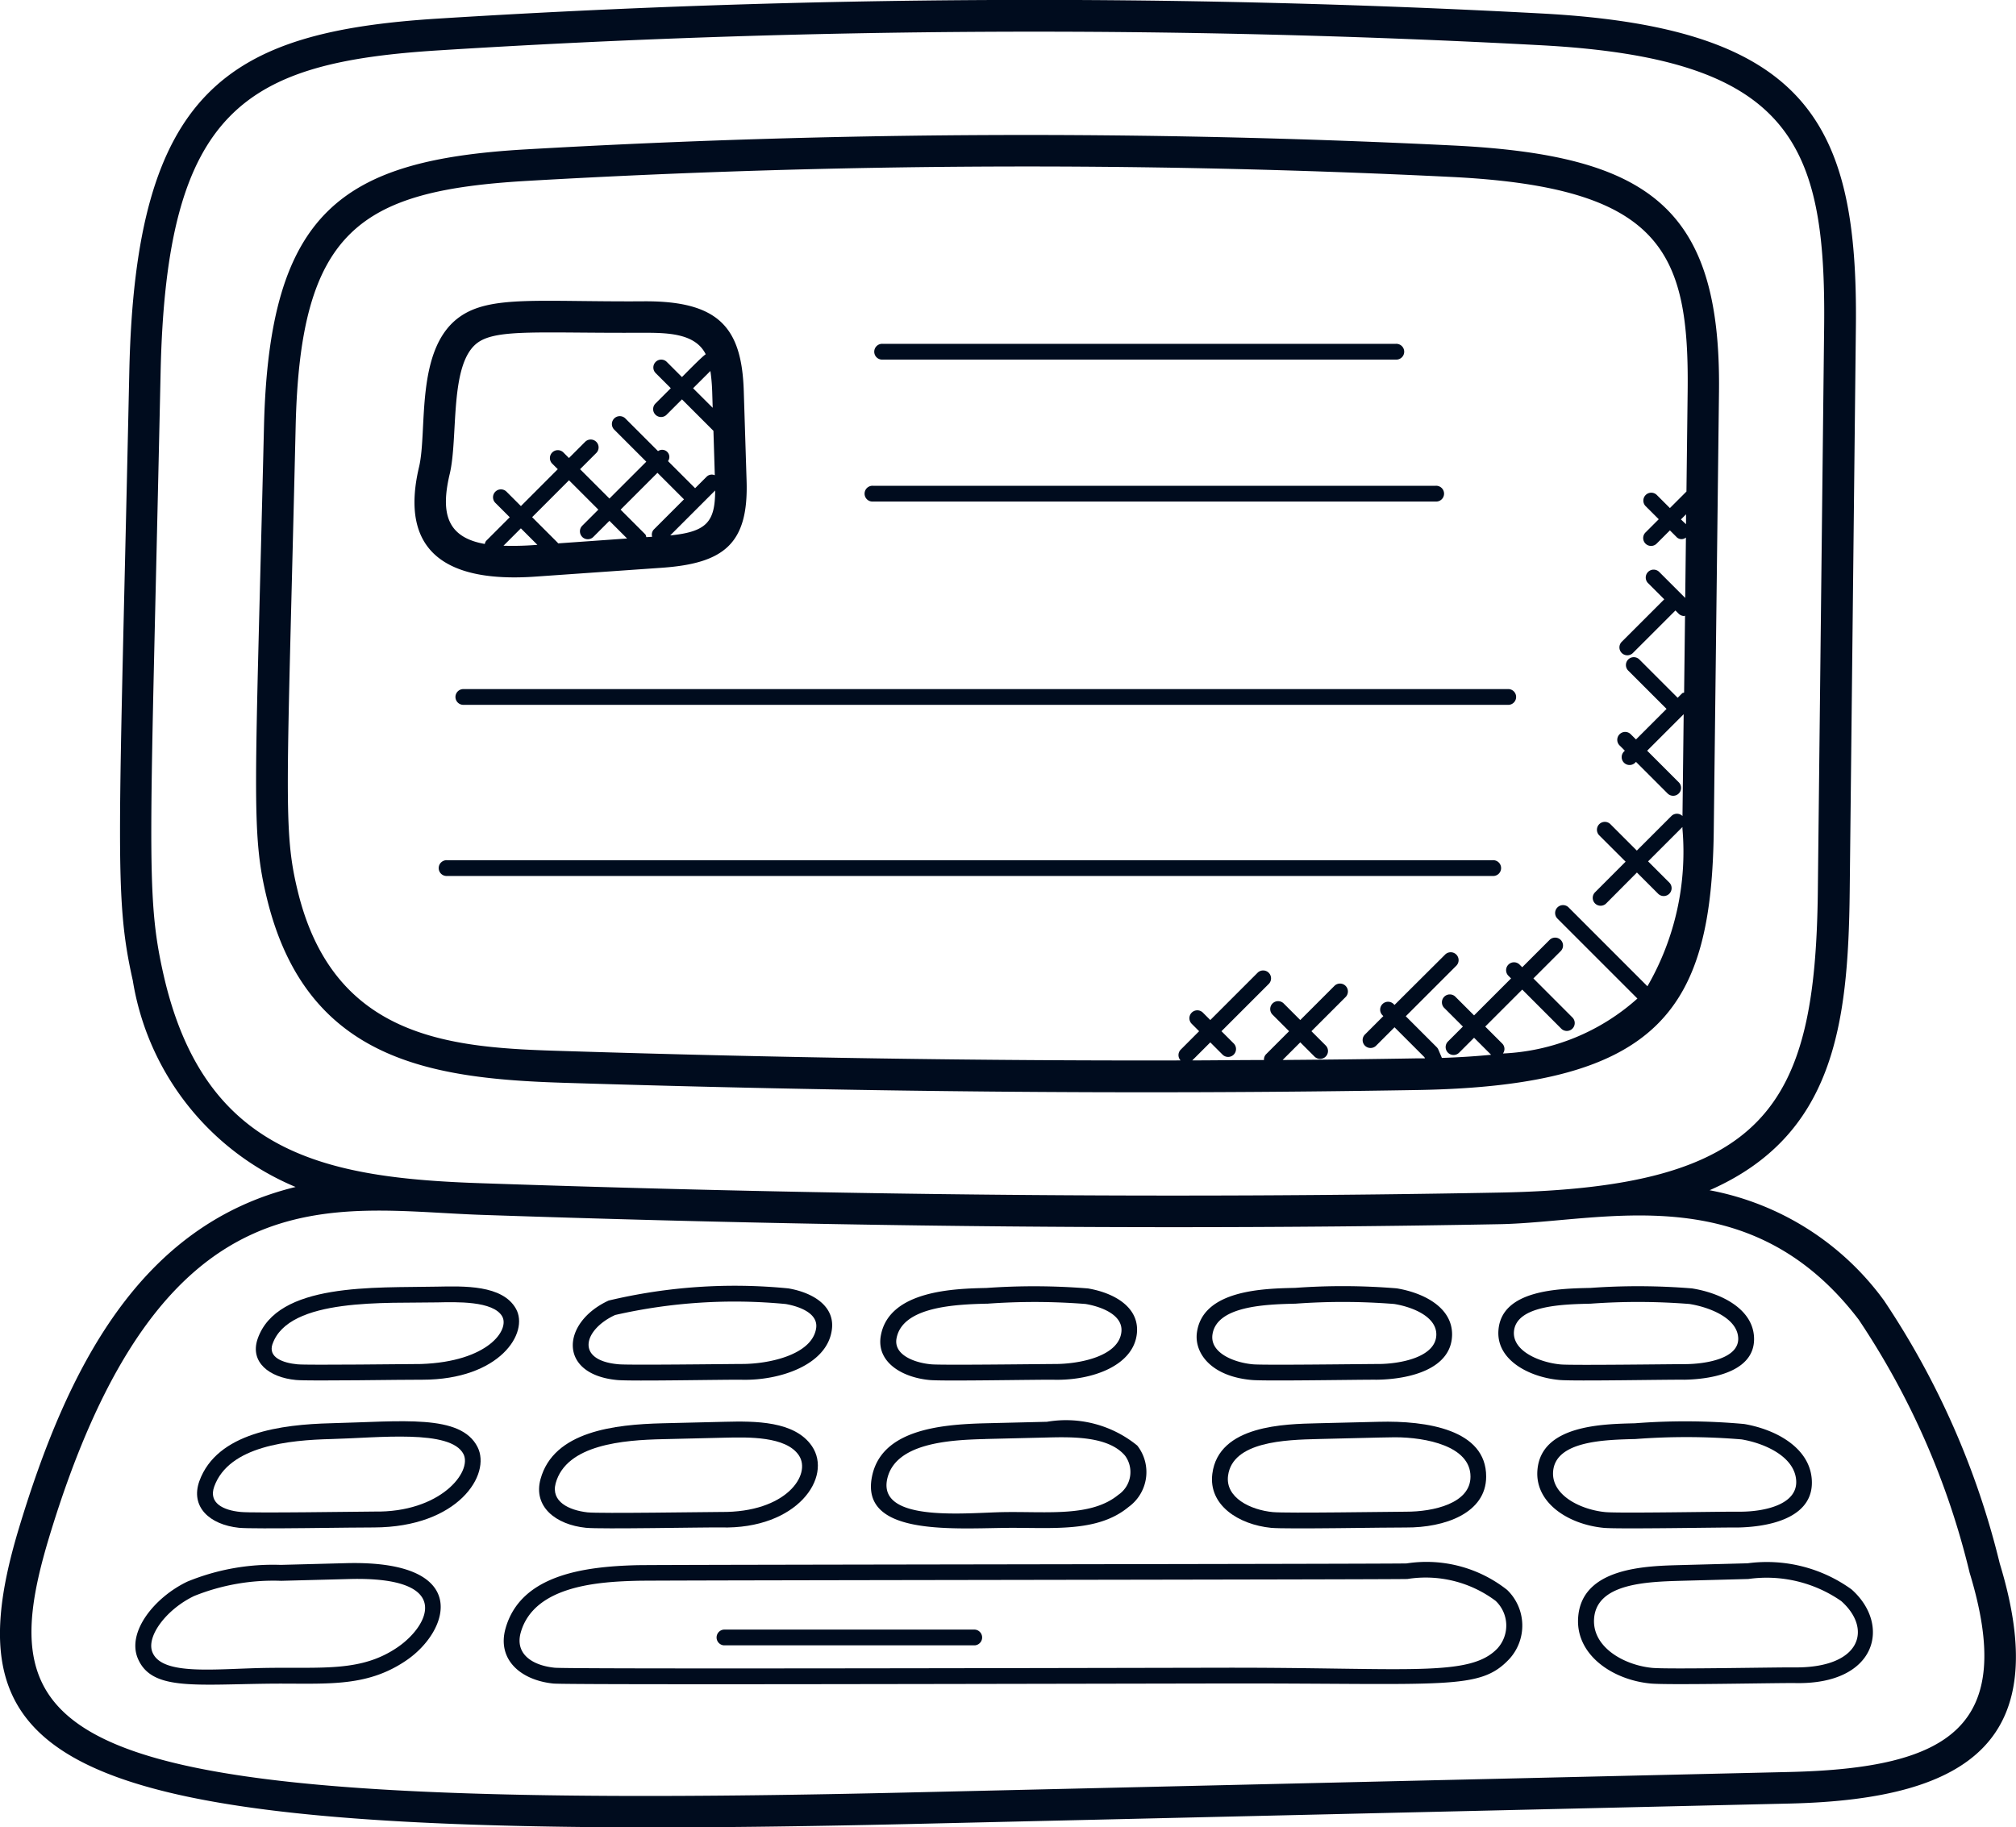
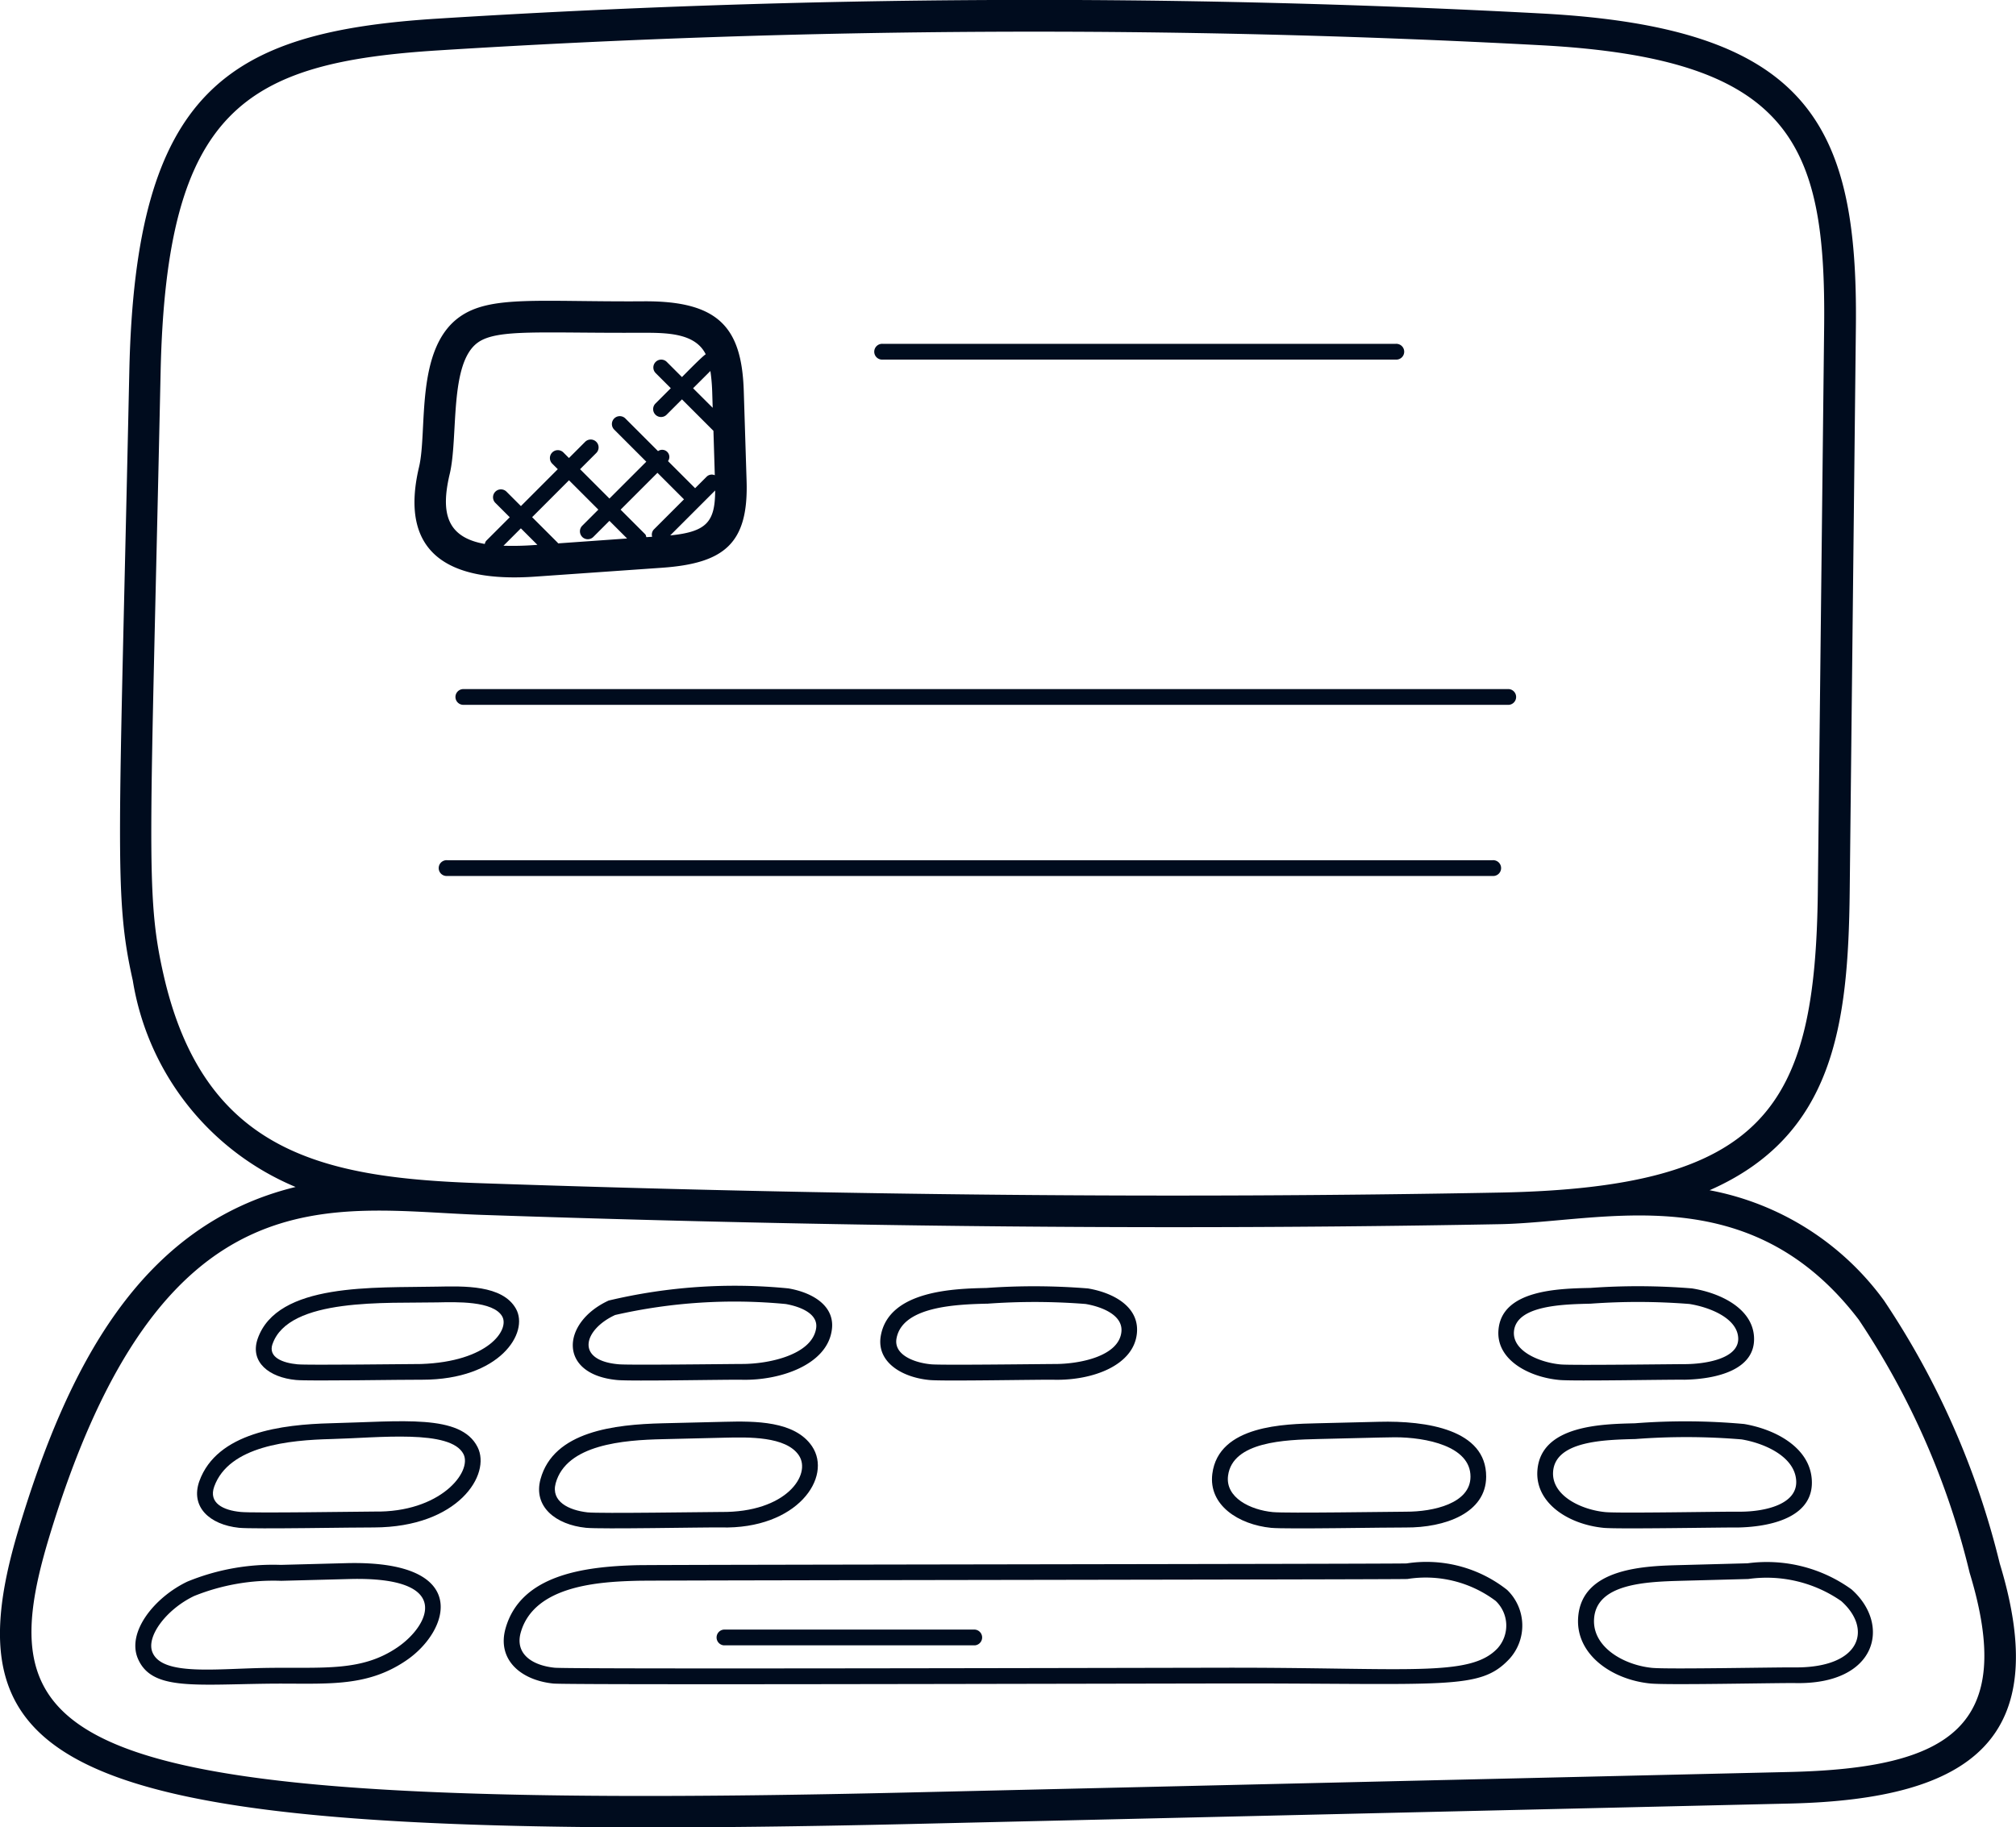
<svg xmlns="http://www.w3.org/2000/svg" width="45.667" height="41.401" viewBox="0 0 45.667 41.401">
  <g id="odc-icon" transform="translate(-1.022 -4.008)">
-     <path id="Path_24" data-name="Path 24" d="M16.091,29.763c6.425.2,12.814.276,19.378.164,5.528-.095,6.655-1.866,6.7-5.912l.118-9.908c.049-4.167-1.577-5.359-6.025-5.579a196.684,196.684,0,0,0-21.015.089c-4.156.241-5.8,1.4-5.919,6.273-.2,8.377-.3,9.2.069,10.707C10.291,29.252,13.093,29.667,16.091,29.763ZM41.54,17.109,41.425,17l.116-.116ZM10.094,25.427c-.34-1.392-.245-2.157-.049-10.52.1-4.468,1.457-5.357,5.247-5.577a196.048,196.048,0,0,1,20.938-.089c4.762.236,5.384,1.693,5.347,4.857l-.027,2.27-.375.375-.3-.3a.179.179,0,0,0-.253.253l.3.3-.3.3a.178.178,0,0,0,.253.252l.3-.3.147.147a.155.155,0,0,0,.216.015l-.016,1.369-.593-.593a.179.179,0,0,0-.253.253l.371.371-.967.967a.179.179,0,0,0,.253.253l.967-.967.073.073a.178.178,0,0,0,.126.052c.006,0,.012-.007.019-.008l-.021,1.742c-.015.008-.033.006-.046.019l-.1.1-.868-.868a.178.178,0,0,0-.252.252l.868.868-.692.692-.123-.122a.179.179,0,0,0-.253.253l.123.123-.023.024a.179.179,0,0,0,.253.253l.023-.023.72.72a.179.179,0,0,0,.253-.253l-.72-.72.815-.815h0s0,0,0,0l.012-.012-.027,2.307a.178.178,0,0,0-.251,0l-.783.783-.594-.594a.179.179,0,1,0-.253.253l.593.592-.693.694a.178.178,0,1,0,.253.252L40.428,25l.476.476a.179.179,0,1,0,.253-.253l-.476-.476.778-.778v.036a6.083,6.083,0,0,1-.793,3.572l-1.781-1.782a.179.179,0,1,0-.253.253l1.807,1.807A4.893,4.893,0,0,1,37.393,29.1a.173.173,0,0,0-.013-.222l-.388-.388.838-.838.888.889a.179.179,0,0,0,.253-.253l-.888-.889.623-.623a.179.179,0,0,0-.253-.253l-.623.623-.064-.064a.179.179,0,0,0-.253.253l.064.064-.838.838-.427-.427a.179.179,0,0,0-.253.253l.427.427-.334.334a.179.179,0,1,0,.253.253l.334-.334.386.386c-.371.036-.743.059-1.115.071l-.08-.188a.187.187,0,0,0-.038-.056l-.7-.7,1.14-1.14a.179.179,0,1,0-.253-.253L34.937,28l-.024-.024a.179.179,0,0,0-.253.253l.024.024-.421.421a.179.179,0,0,0,.253.253l.421-.421.678.678.011.026-.169,0q-1.52.026-3.055.037l.4-.4.323.323a.178.178,0,0,0,.253-.252l-.323-.323.778-.778a.179.179,0,0,0-.253-.253l-.778.778-.371-.371a.179.179,0,1,0-.253.253l.371.371-.52.52a.173.173,0,0,0-.049.133c-.541,0-1.081.007-1.625.009l.409-.409.273.273a.179.179,0,1,0,.253-.253l-.273-.273,1.075-1.075a.179.179,0,0,0-.253-.253l-1.075,1.075-.172-.172a.179.179,0,0,0-.253.253l.172.172-.42.421a.176.176,0,0,0,0,.241c-4.484.01-9.1-.06-13.97-.213C13.668,28.971,10.925,28.836,10.094,25.427Z" transform="translate(-2.326 -1.224)" fill="#000c1e" />
    <path id="Path_25" data-name="Path 25" d="M21.553,45.335l20.025-.466c4.151-.1,5.943-1.5,4.743-5.438A18.574,18.574,0,0,0,43.7,33.474a6.333,6.333,0,0,0-3.952-2.5c2.815-1.237,3.14-3.739,3.174-6.76l.14-12.8c.051-4.62-1.1-6.777-7.109-7.1a215.386,215.386,0,0,0-25.02.116c-4.76.3-6.845,1.622-6.982,8-.233,10.834-.353,11.871.079,13.792A6.128,6.128,0,0,0,7.718,30.9c-3.537.862-5.175,4.107-6.273,7.75C-.276,44.374,2.644,45.772,21.553,45.335ZM4.721,26.068c-.408-1.816-.295-2.8-.061-13.62.128-5.972,1.906-7.026,6.313-7.3a214.865,214.865,0,0,1,24.937-.116c5.673.3,6.478,2.2,6.433,6.379L42.2,24.2c-.054,4.88-1.162,6.714-7.214,6.827-7.357.137-14.892.067-23.036-.211C8.374,30.7,5.639,30.149,4.721,26.068ZM2.129,38.856c2.546-8.448,6.4-7.441,9.8-7.324,5.458.186,10.642.279,15.683.279,2.493,0,4.952-.022,7.39-.068,2.33-.044,5.637-1.1,8.125,2.164a17.734,17.734,0,0,1,2.511,5.731c1.061,3.479-.432,4.43-4.076,4.516l-20.025.466C2.35,45.066.691,43.638,2.129,38.856Z" fill="#000c1e" />
    <path id="Path_26" data-name="Path 26" d="M10.047,46.947c.291.029,2.511-.01,2.832-.006h.029c1.76,0,2.428-1.066,2.122-1.609s-1.181-.511-1.786-.5c-1.412.031-3.623-.1-4.066,1.186C9,46.544,9.442,46.89,10.047,46.947Zm-.531-.813c.366-1.062,2.605-.92,3.736-.945.412-.008,1.266-.04,1.468.319.168.3-.315,1.024-1.838,1.077-.256,0-2.566.03-2.8.007C9.76,46.562,9.411,46.44,9.515,46.134Z" transform="translate(-2.321 -11.674)" fill="#000c1e" />
    <path id="Path_27" data-name="Path 27" d="M20.2,46.943c.318.031,2.49-.013,2.83-.006.857.019,1.9-.334,2.027-1.1.1-.56-.417-.874-.979-.97a12.343,12.343,0,0,0-4.071.275C18.935,45.635,18.848,46.816,20.2,46.943Zm-.044-1.474a12.168,12.168,0,0,1,3.862-.248c.335.059.745.222.687.558-.1.594-1.068.8-1.673.8-.262,0-2.56.03-2.8.007C19.235,46.5,19.442,45.795,20.157,45.468Z" transform="translate(-5.197 -11.669)" fill="#000c1e" />
    <path id="Path_28" data-name="Path 28" d="M30.068,46.947c.314.03,2.494-.013,2.829-.006.876.016,1.8-.331,1.866-1.06.053-.588-.519-.909-1.108-1.009a15.2,15.2,0,0,0-2.3-.011c-.714.016-2.2.051-2.392,1.073C28.85,46.535,29.436,46.889,30.068,46.947Zm1.3-1.729a14.762,14.762,0,0,1,2.232.006c.371.063.845.251.812.625-.051.559-.942.735-1.508.735-.264,0-2.556.03-2.8.007-.381-.034-.858-.214-.786-.59C29.453,45.283,30.651,45.234,31.365,45.217Z" transform="translate(-7.987 -11.673)" fill="#000c1e" />
-     <path id="Path_29" data-name="Path 29" d="M40.232,46.946c.306.029,2.493-.01,2.828-.006.775-.009,1.7-.252,1.712-1.018.007-.618-.639-.95-1.254-1.052a14.871,14.871,0,0,0-2.3-.011c-.714.016-2.1.043-2.227,1.019C38.934,46.328,39.3,46.862,40.232,46.946Zm.995-1.729a14.7,14.7,0,0,1,2.234.007c.407.066.958.282.954.695-.007.508-.81.665-1.325.665h-.028c-.275,0-2.549.03-2.8.007-.423-.038-.971-.253-.919-.667C39.43,45.263,40.564,45.233,41.226,45.217Z" transform="translate(-10.857 -11.673)" fill="#000c1e" />
    <path id="Path_30" data-name="Path 30" d="M49.944,46.946c.326.03,2.474-.012,2.826-.006.749-.014,1.625-.233,1.578-.977-.041-.643-.765-.991-1.406-1.092a15.12,15.12,0,0,0-2.3-.011c-.714.016-2.018.039-2.083.963C48.511,46.5,49.266,46.886,49.944,46.946Zm.705-1.729a14.79,14.79,0,0,1,2.236.007c.448.071,1.077.314,1.105.763.03.477-.743.6-1.219.6-.278,0-2.544.03-2.8.007-.461-.041-1.093-.293-1.061-.743C48.958,45.247,50.047,45.232,50.65,45.217Z" transform="translate(-13.594 -11.673)" fill="#000c1e" />
    <path id="Path_31" data-name="Path 31" d="M8.226,51.519c.326.033,2.7-.012,3.057-.008,1.909-.006,2.66-1.2,2.346-1.821-.381-.757-1.717-.578-3.322-.54-1.107.028-2.58.208-2.98,1.311C7.12,51.04,7.552,51.448,8.226,51.519Zm-.562-.935c.334-.923,1.7-1.053,2.653-1.076,1.059-.026,2.706-.228,2.994.343.2.4-.525,1.327-2.024,1.3-.316,0-2.748.039-3.025.009C7.868,51.123,7.529,50.957,7.664,50.584Z" transform="translate(-1.789 -12.897)" fill="#000c1e" />
    <path id="Path_32" data-name="Path 32" d="M19.187,51.522c.337.034,2.686-.014,3.056-.008,1.732.046,2.536-1.141,2.063-1.841-.391-.575-1.291-.57-1.977-.553l-1.409.034c-1.081.027-2.466.179-2.763,1.265C17.987,51.042,18.5,51.452,19.187,51.522ZM18.5,50.514c.241-.881,1.539-.981,2.428-1l1.409-.034c.52-.012,1.38-.035,1.672.4s-.284,1.3-1.764,1.283c-.324,0-2.738.039-3.024.009C18.794,51.123,18.39,50.926,18.5,50.514Z" transform="translate(-4.891 -12.9)" fill="#000c1e" />
-     <path id="Path_33" data-name="Path 33" d="M31.684,51.524c1.04-.014,2.087.119,2.8-.472a.975.975,0,0,0,.2-1.393,2.552,2.552,0,0,0-2.046-.539l-1.4.034c-1.04.026-2.355.154-2.564,1.21C28.411,51.681,30.418,51.54,31.684,51.524Zm-.441-2.014,1.4-.034c.57-.014,1.39-.031,1.764.412a.624.624,0,0,1-.154.888c-.61.5-1.584.376-2.578.39-.833.011-2.852.246-2.659-.734C29.184,49.6,30.422,49.531,31.242,49.511Z" transform="translate(-7.9 -12.9)" fill="#000c1e" />
    <path id="Path_34" data-name="Path 34" d="M43.255,49.121l-1.4.034c-.714.018-2.233.036-2.374,1.144-.091.711.594,1.151,1.332,1.225.342.033,2.681-.012,3.052-.008.883.006,1.816-.326,1.819-1.15C45.689,49.295,44.331,49.093,43.255,49.121Zm2.074,1.243c0,.608-.843.795-1.458.794h0c-.345,0-2.713.039-3.021.009-.506-.049-1.076-.326-1.013-.823.1-.779,1.305-.814,2.029-.832l1.4-.034c.116,0,.233-.006.351-.006C44.319,49.472,45.331,49.671,45.329,50.364Z" transform="translate(-10.997 -12.901)" fill="#000c1e" />
    <path id="Path_35" data-name="Path 35" d="M52.005,49.153c-.714.018-2.141.032-2.21,1.077-.047.723.691,1.212,1.5,1.292.335.032,2.672-.012,3.052-.008.833-.019,1.729-.278,1.663-1.1-.056-.71-.81-1.122-1.532-1.245A14.767,14.767,0,0,0,52.005,49.153Zm3.652,1.287c.044.553-.715.716-1.27.716h-.034c-.344-.005-2.715.04-3.02.009-.55-.053-1.217-.375-1.182-.912.046-.7,1.16-.726,1.862-.743a15.139,15.139,0,0,1,2.408.008C54.95,49.607,55.616,49.908,55.657,50.44Z" transform="translate(-13.948 -12.899)" fill="#000c1e" />
    <path id="Path_36" data-name="Path 36" d="M8.31,56.339c1.286-.017,2.214.111,3.15-.532.98-.671,1.477-2.257-1.329-2.2l-1.522.04a5.1,5.1,0,0,0-2.115.379c-.745.356-1.374,1.14-1.122,1.741C5.676,56.485,6.6,56.361,8.31,56.339ZM6.648,54.352a4.8,4.8,0,0,1,1.971-.344l1.529-.04c2.4-.068,1.824,1.055,1.11,1.544-.813.558-1.667.451-2.953.469-1.156.016-2.376.187-2.6-.35C5.553,55.277,6.013,54.656,6.648,54.352Z" transform="translate(-1.228 -14.185)" fill="#000c1e" />
    <path id="Path_37" data-name="Path 37" d="M18.121,56.334c.106.012,1.471.016,3.616.016,2.847,0,7.068-.009,11.543-.017,5.1-.009,5.826.162,6.5-.553a1.122,1.122,0,0,0-.048-1.567,2.947,2.947,0,0,0-2.278-.6c-.455.013-16.944.028-17.435.04-1.187.031-2.628.215-2.974,1.428C16.848,55.772,17.361,56.253,18.121,56.334Zm-.732-1.159c.307-1.077,1.818-1.147,2.639-1.169.431-.012,16.912-.027,17.443-.04a2.64,2.64,0,0,1,2,.495.77.77,0,0,1,.044,1.075c-.627.666-2.036.431-6.239.44-5.542.011-14.817.03-15.12,0C17.65,55.925,17.25,55.664,17.389,55.175Z" transform="translate(-4.57 -14.184)" fill="#000c1e" />
    <path id="Path_38" data-name="Path 38" d="M54.928,53.61l-1.5.04c-.767.021-2.269.039-2.339,1.2-.05.823.756,1.394,1.631,1.483.383.04,2.87-.015,3.289-.009,1.854.038,2.176-1.324,1.273-2.123A3.276,3.276,0,0,0,54.928,53.61Zm1.09,2.359c-.387-.006-2.906.046-3.257.01-.642-.065-1.349-.471-1.311-1.106.048-.808,1.185-.845,1.993-.867l1.5-.04a2.96,2.96,0,0,1,2.106.5C57.753,55.091,57.505,55.972,56.018,55.969Z" transform="translate(-14.319 -14.184)" fill="#000c1e" />
    <path id="Path_39" data-name="Path 39" d="M16.921,19.8l2.857-.2c1.407-.1,1.961-.546,1.916-1.967l-.064-2.041c-.046-1.439-.568-2.051-2.311-2.028-2.342.013-3.429-.139-4.121.35-1.022.722-.728,2.575-.923,3.4C13.819,19.235,14.89,19.946,16.921,19.8Zm-.051-.713a6.679,6.679,0,0,1-.683.014l.394-.394.374.374Zm1.1-.186a.178.178,0,0,0,.253,0l.364-.364.4.4-1.566.111s0-.006,0-.009l-.585-.585.835-.836.665.665-.365.365A.18.18,0,0,0,17.97,18.9Zm2.306-.851-.684.684a.169.169,0,0,0-.037.164l-.131.009c-.009-.022-.009-.047-.026-.065l-.558-.558.835-.835Zm-.309.814,1.015-1.015C20.98,18.551,20.8,18.784,19.967,18.867Zm.948-3.252.011.364-.444-.443.392-.391A4.184,4.184,0,0,1,20.915,15.615Zm-5.946,1.864c.2-.843-.019-2.514.641-2.981.441-.311,1.442-.207,3.712-.219.552,0,1.205,0,1.446.487-.083.052-.464.443-.538.517l-.343-.343a.178.178,0,1,0-.253.252l.343.343-.343.343a.179.179,0,1,0,.253.253l.343-.343.713.713.031,1.006a.167.167,0,0,0-.181.029l-.265.265-.614-.614a.162.162,0,0,0-.226-.226l-.74-.74a.178.178,0,1,0-.253.252l.727.727-.835.835-.665-.665L18.289,17a.178.178,0,1,0-.252-.253l-.367.367-.13-.13a.179.179,0,0,0-.253.253l.13.13-.835.836-.322-.322a.179.179,0,1,0-.253.253l.322.322-.536.536a.164.164,0,0,0-.029.069C14.893,18.908,14.763,18.349,14.968,17.479Z" transform="translate(-3.76 -2.729)" fill="#000c1e" />
    <path id="Path_40" data-name="Path 40" d="M28.956,15.275H40.576a.179.179,0,1,0,0-.357H28.956a.179.179,0,1,0,0,.357Z" transform="translate(-7.938 -3.12)" fill="#000c1e" />
-     <path id="Path_41" data-name="Path 41" d="M28.649,19.779H41.391a.179.179,0,1,0,0-.357H28.649a.179.179,0,1,0,0,.357Z" transform="translate(-7.85 -4.408)" fill="#000c1e" />
    <path id="Path_42" data-name="Path 42" d="M15.471,26.05a.179.179,0,0,0,.179.179H39.332a.179.179,0,0,0,0-.357H15.65A.179.179,0,0,0,15.471,26.05Z" transform="translate(-4.132 -6.252)" fill="#000c1e" />
    <path id="Path_43" data-name="Path 43" d="M38.819,31.3H15.138a.179.179,0,1,0,0,.357H38.819a.179.179,0,1,0,0-.357Z" transform="translate(-3.986 -7.803)" fill="#000c1e" />
    <path id="Path_44" data-name="Path 44" d="M23.916,56.072H29.6a.179.179,0,0,0,0-.357H23.916a.179.179,0,0,0,0,.357Z" transform="translate(-6.496 -14.787)" fill="#000c1e" />
  </g>
</svg>